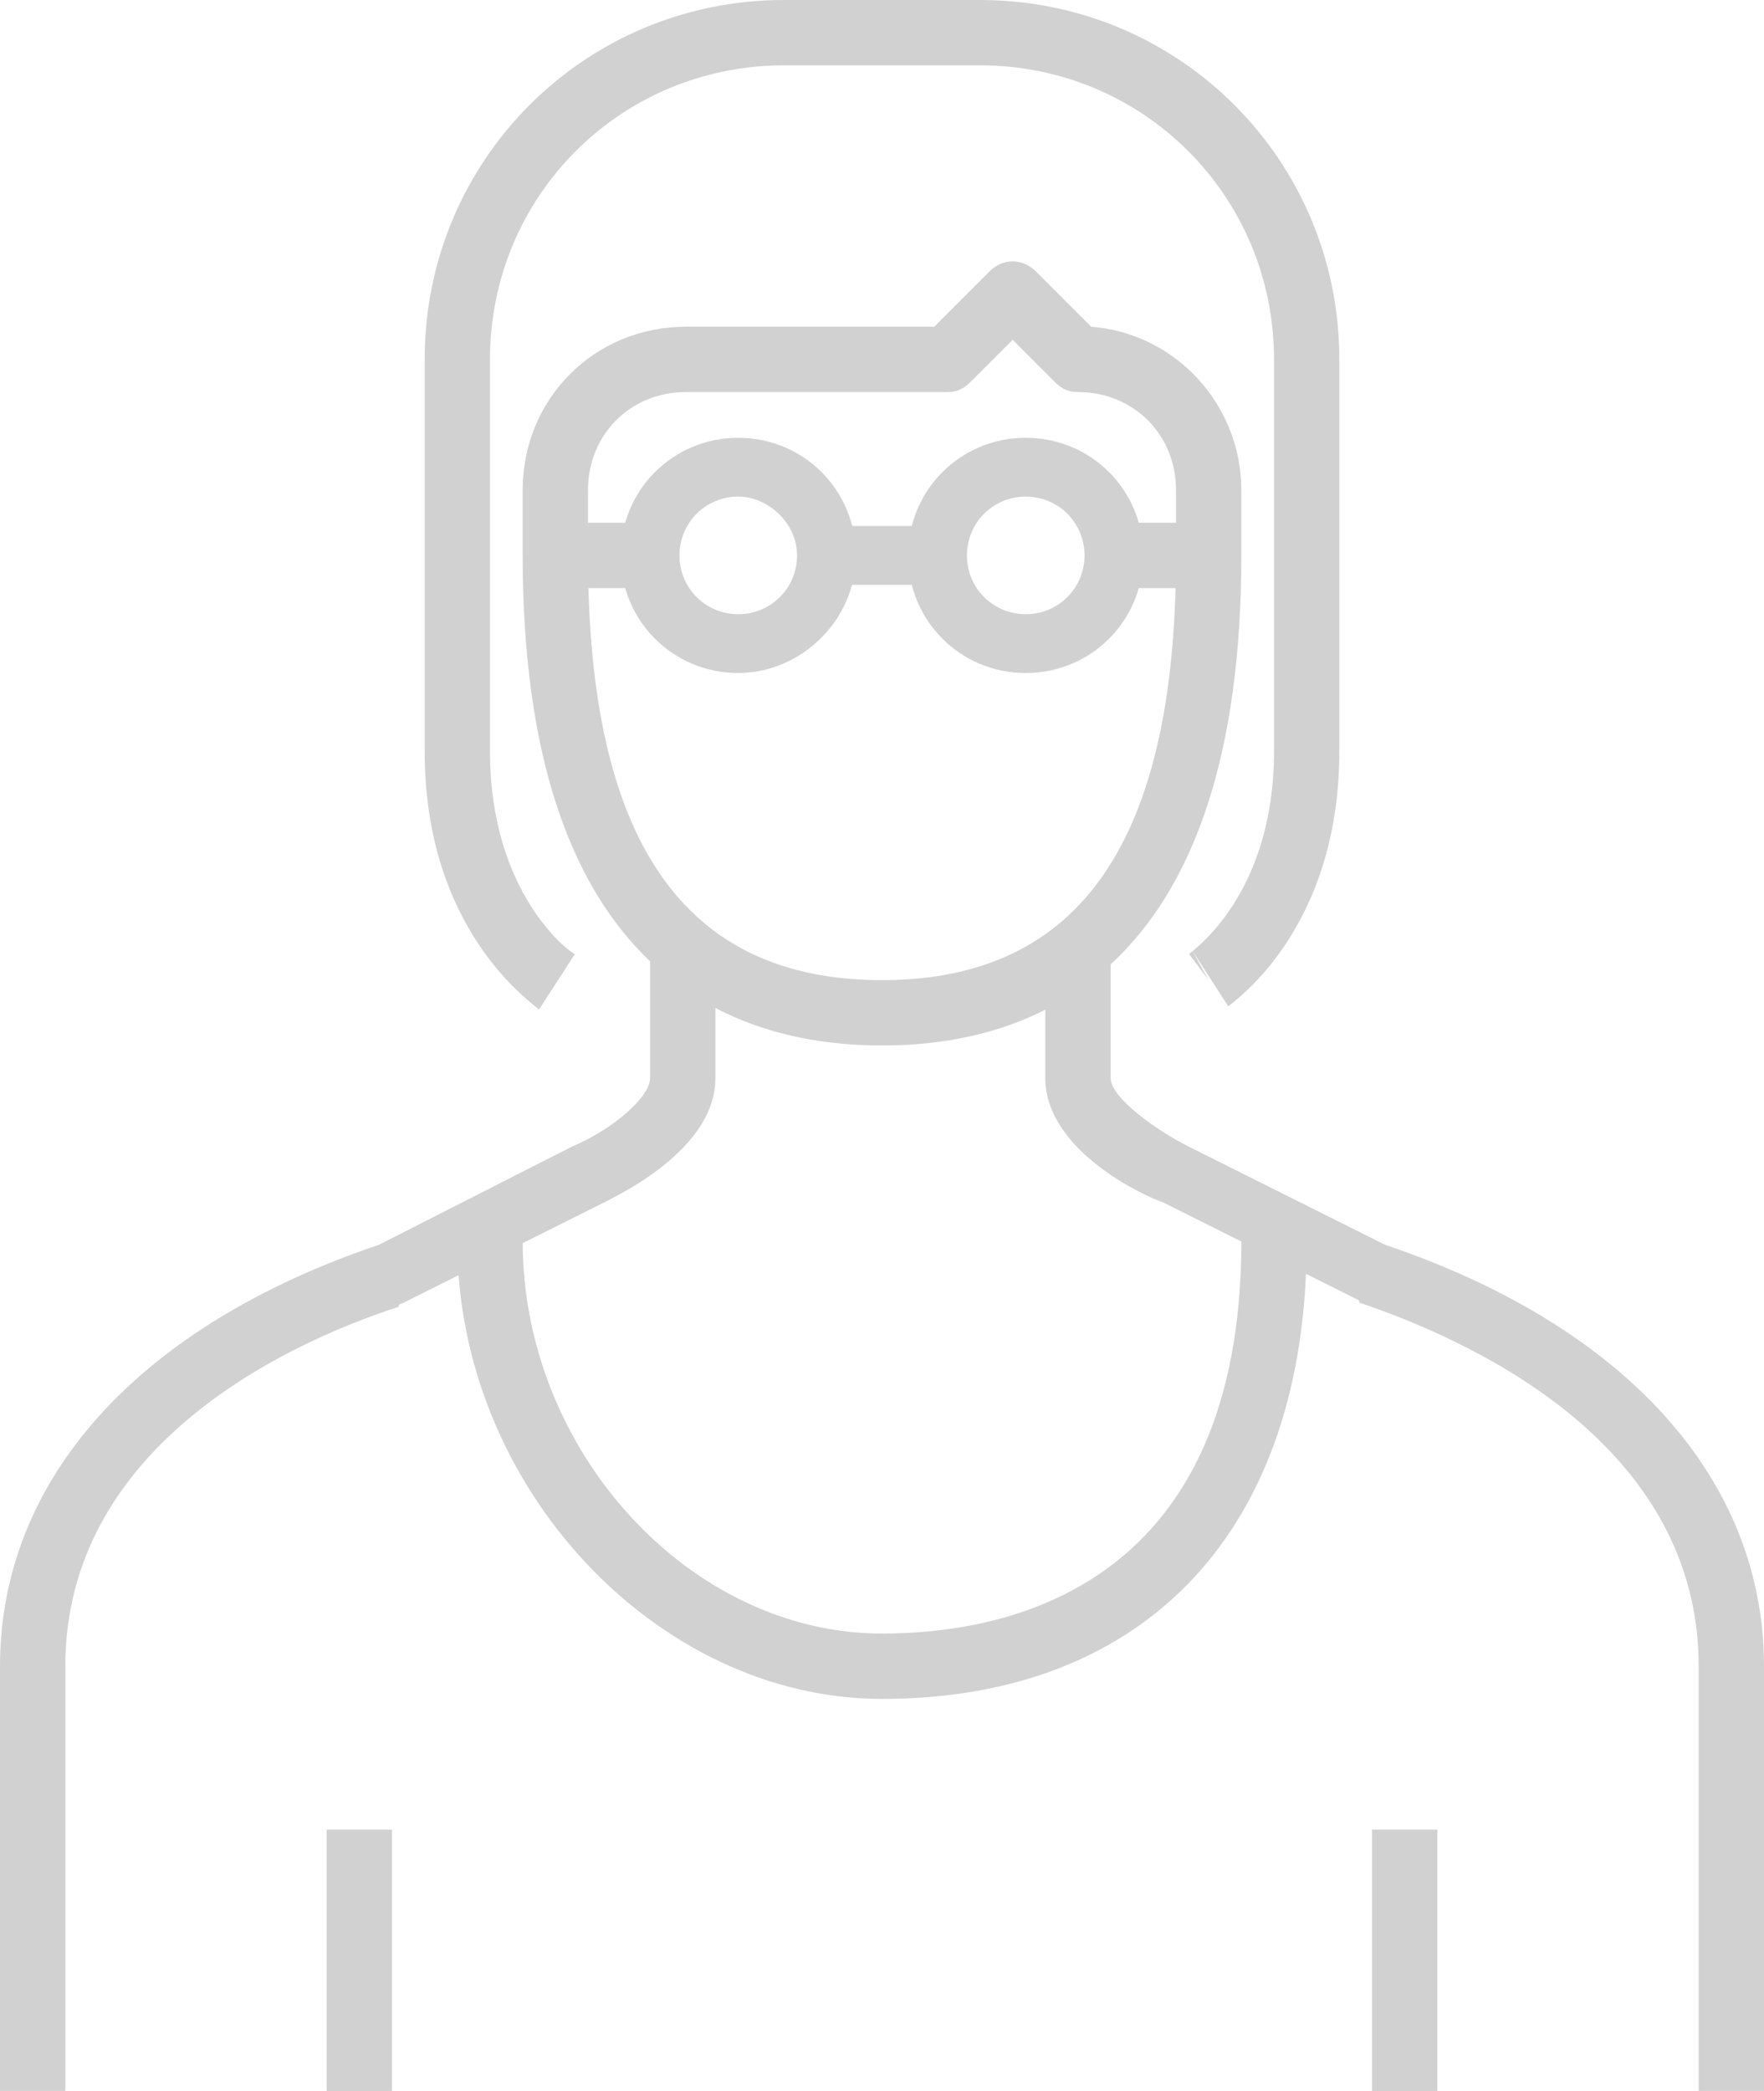
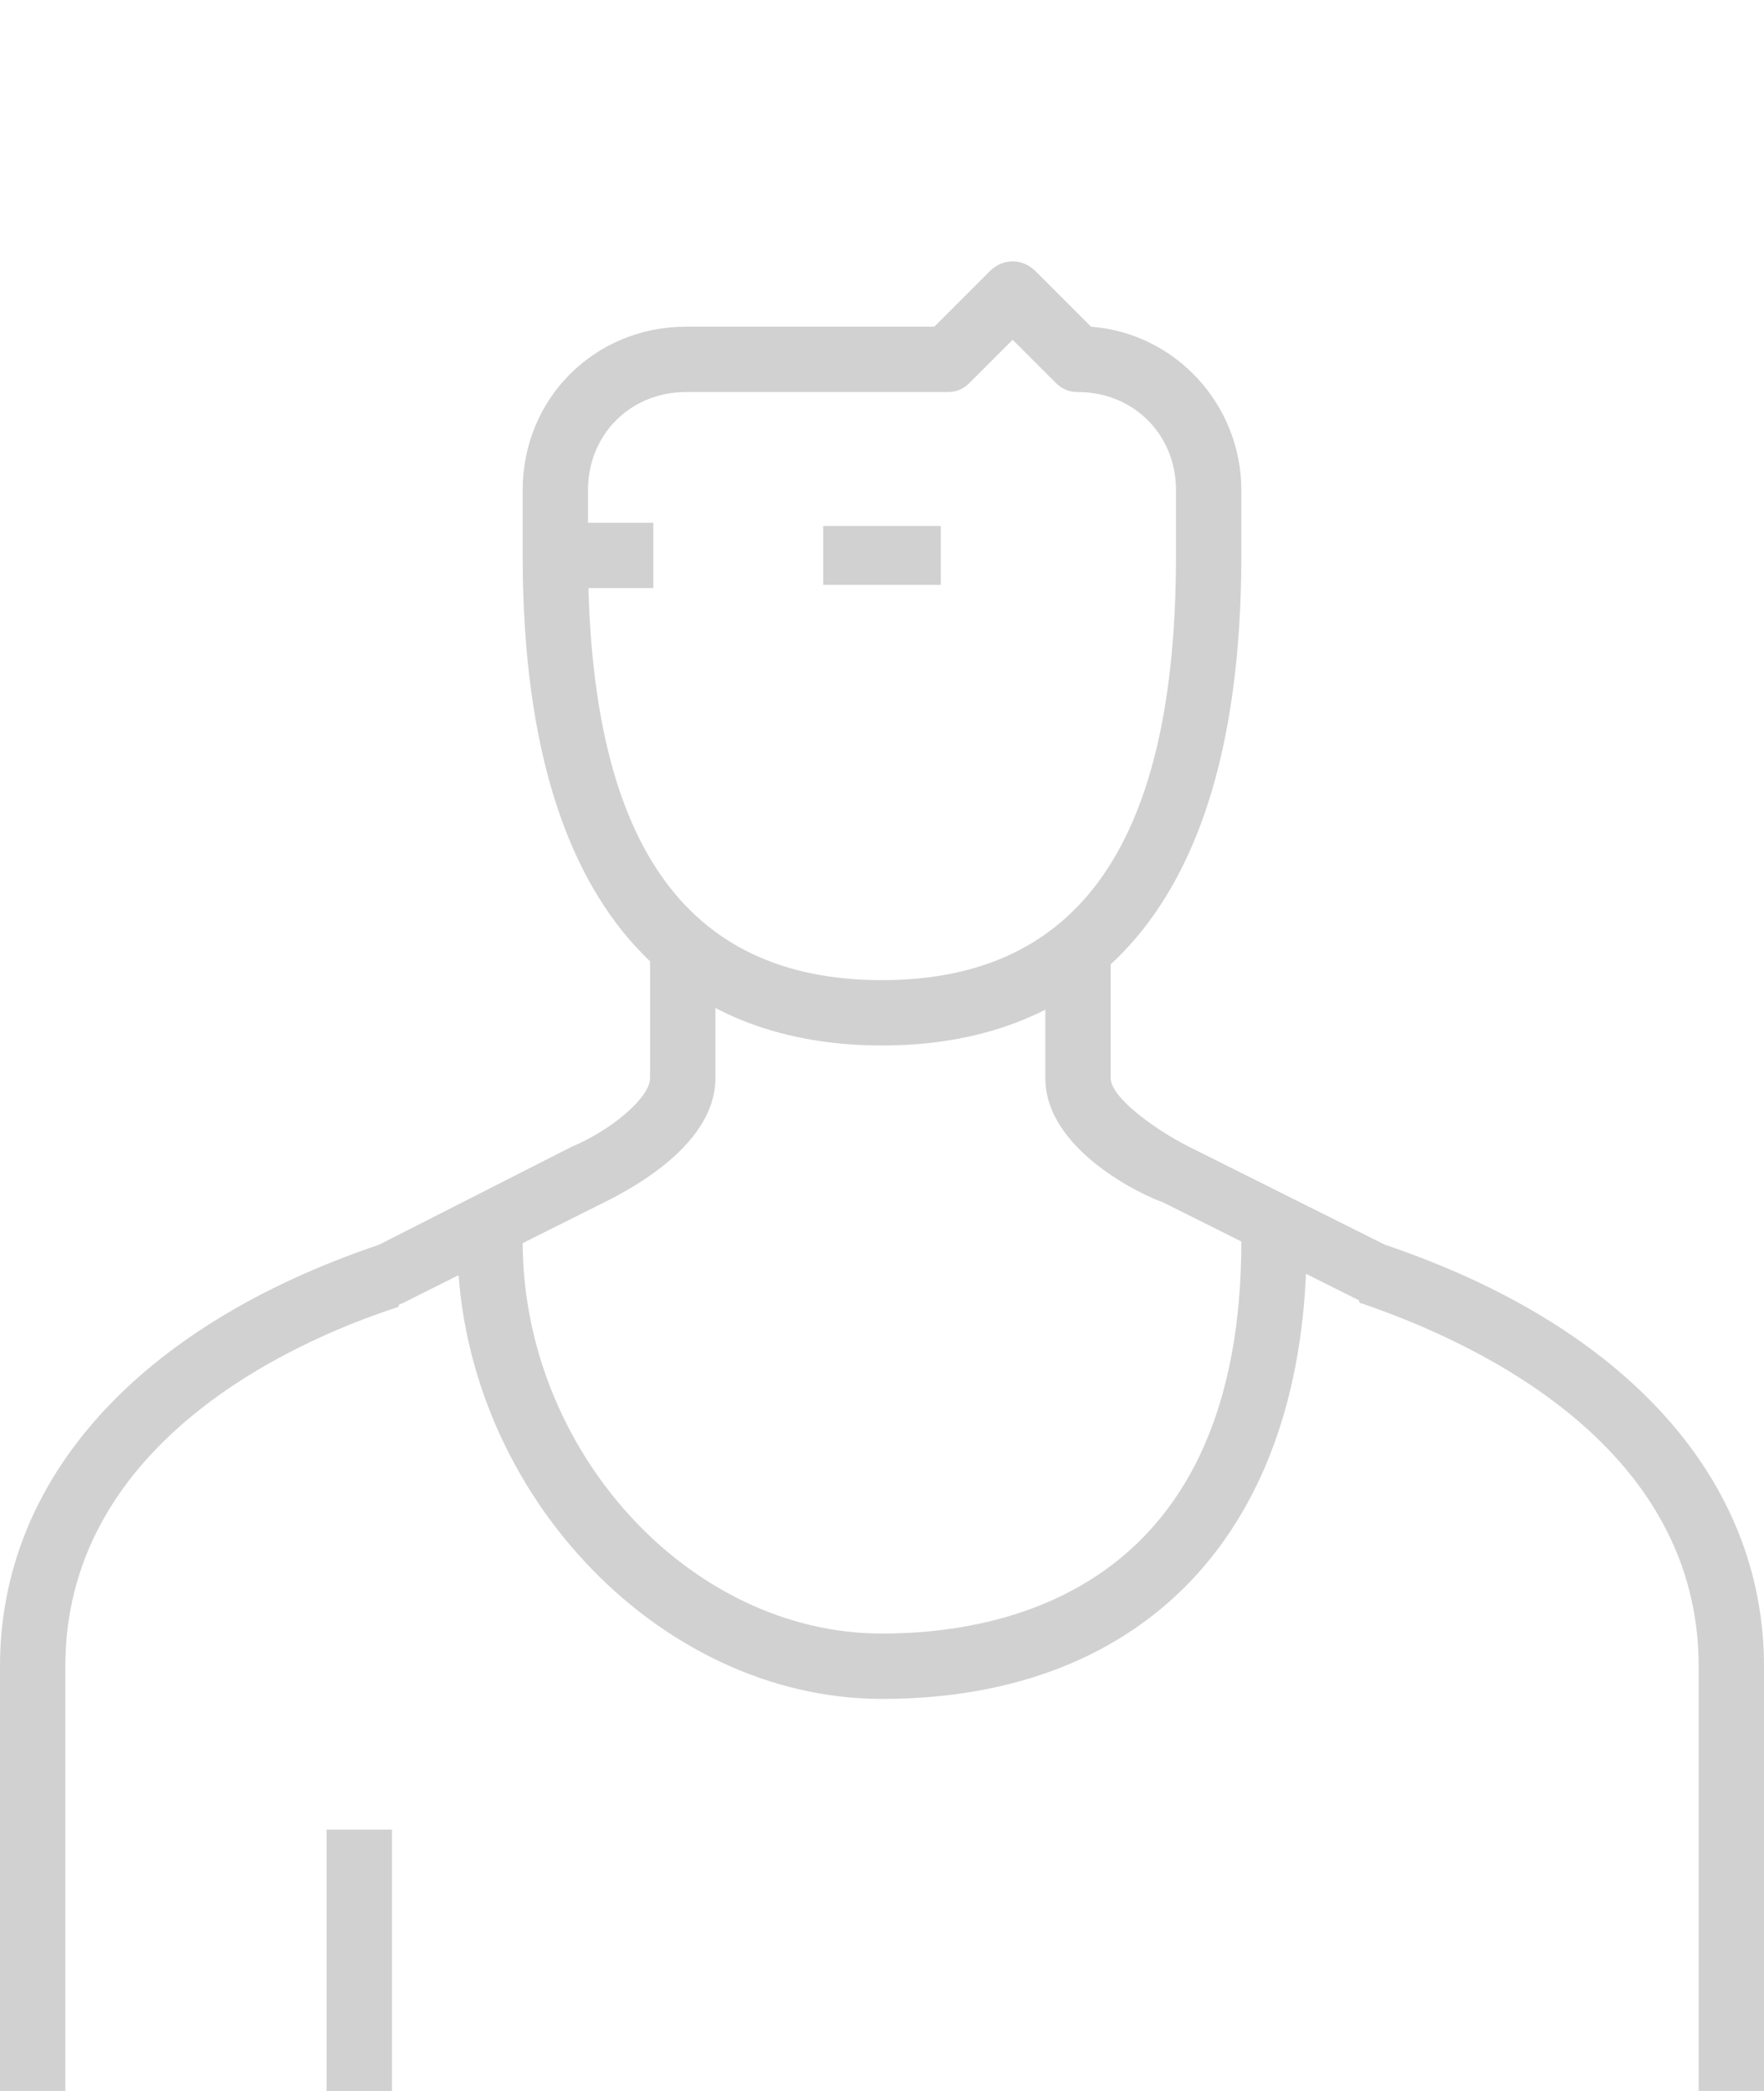
<svg xmlns="http://www.w3.org/2000/svg" version="1.1" x="0px" y="0px" width="54px" height="64px" viewBox="0 0 54 64" style="overflow:visible;enable-background:new 0 0 54 64;fill:url(#CerosGradient_idca02c27f2);" xml:space="preserve" aria-hidden="true">
  <style type="text/css">
	.st0{fill:#0067B1;}
</style>
  <defs>
    <linearGradient class="cerosgradient" data-cerosgradient="true" id="CerosGradient_idca02c27f2" gradientUnits="userSpaceOnUse" x1="50%" y1="100%" x2="50%" y2="0%">
      <stop offset="0%" stop-color="#D1D1D1" />
      <stop offset="100%" stop-color="#D1D1D1" />
    </linearGradient>
    <linearGradient />
  </defs>
  <g>
    <g>
      <path class="st0" d="M54,64h-2V51c0-6.6-6.5-9.8-10.3-11.1c0,0-0.1,0-0.1-0.1l-6-3C35,36.6,32,35.2,32,33v-4h2v4    c0,0.6,1.4,1.6,2.4,2.1l6,3C49.8,40.6,54,45.3,54,51V64z" style="fill:url(#CerosGradient_idca02c27f2);" />
    </g>
    <g>
      <path class="st0" d="M2,64H0V51c0-5.7,4.2-10.4,11.6-12.9l5.9-3c1.2-0.5,2.4-1.5,2.4-2.1v-4h2v4c0,2.2-3,3.6-3.6,3.9l-6,3    c0,0-0.1,0-0.1,0.1C8.5,41.2,2,44.4,2,51V64z" style="fill:url(#CerosGradient_idca02c27f2);" />
    </g>
    <g>
      <rect x="10" y="56" class="st0" width="2" height="8" style="fill:url(#CerosGradient_idca02c27f2);" />
    </g>
    <g>
-       <rect x="42" y="56" class="st0" width="2" height="8" style="fill:url(#CerosGradient_idca02c27f2);" />
-     </g>
+       </g>
    <g>
      <path class="st0" d="M27,32c-5,0-11-2.6-11-15v-2c0-2.8,2.2-5,5-5h7.6l1.7-1.7c0.4-0.4,1-0.4,1.4,0l1.7,1.7c2.6,0.2,4.6,2.4,4.6,5    v2C38,29.4,32,32,27,32z M21,12c-1.7,0-3,1.3-3,3v2c0,8.7,2.9,13,9,13c6.1,0,9-4.3,9-13v-2c0-1.7-1.3-3-3-3    c-0.3,0-0.5-0.1-0.7-0.3L31,10.4l-1.3,1.3C29.5,11.9,29.3,12,29,12H21z" style="fill:url(#CerosGradient_idca02c27f2);" />
    </g>
    <g>
-       <path class="st0" d="M37.6,30.8l-1.1-1.7L37,30l-0.6-0.8c0.1-0.1,2.6-1.8,2.6-6.2V11c0-5-4-9-9-9h-6c-5,0-9,4-9,9v12    c0,4.4,2.5,6.2,2.6,6.2l-1.1,1.7C16.3,30.7,13,28.5,13,23V11c0-6.1,4.9-11,11-11h6c6.1,0,11,4.9,11,11v12    C41,28.5,37.7,30.7,37.6,30.8z" style="fill:url(#CerosGradient_idca02c27f2);" />
-     </g>
+       </g>
    <g>
      <path class="st0" d="M15,46" style="fill:url(#CerosGradient_idca02c27f2);" />
    </g>
    <g>
      <path class="st0" d="M27,52c-6.9,0-13-6.5-13-14v-1l2-1v2c0,6.4,5.1,12,11,12c4.1,0,11-1.6,11-12v-2l2,1v1C40,46.8,35.1,52,27,52z    " style="fill:url(#CerosGradient_idca02c27f2);" />
    </g>
    <g>
-       <path class="st0" d="M22.6,20.6c-2,0-3.6-1.6-3.6-3.6s1.6-3.6,3.6-3.6c2,0,3.6,1.6,3.6,3.6S24.5,20.6,22.6,20.6z M22.6,15.2    c-1,0-1.8,0.8-1.8,1.8s0.8,1.8,1.8,1.8s1.8-0.8,1.8-1.8S23.5,15.2,22.6,15.2z" style="fill:url(#CerosGradient_idca02c27f2);" />
-     </g>
+       </g>
    <g>
-       <path class="st0" d="M31.4,20.6c-2,0-3.6-1.6-3.6-3.6s1.6-3.6,3.6-3.6c2,0,3.6,1.6,3.6,3.6S33.4,20.6,31.4,20.6z M31.4,15.2    c-1,0-1.8,0.8-1.8,1.8s0.8,1.8,1.8,1.8s1.8-0.8,1.8-1.8S32.4,15.2,31.4,15.2z" style="fill:url(#CerosGradient_idca02c27f2);" />
-     </g>
+       </g>
    <g>
      <rect x="17" y="16" class="st0" width="3" height="2" style="fill:url(#CerosGradient_idca02c27f2);" />
    </g>
    <g>
-       <rect x="34" y="16" class="st0" width="3" height="2" style="fill:url(#CerosGradient_idca02c27f2);" />
-     </g>
+       </g>
    <g>
      <rect x="25.2" y="16.1" class="st0" width="3.6" height="1.8" style="fill:url(#CerosGradient_idca02c27f2);" />
    </g>
  </g>
</svg>